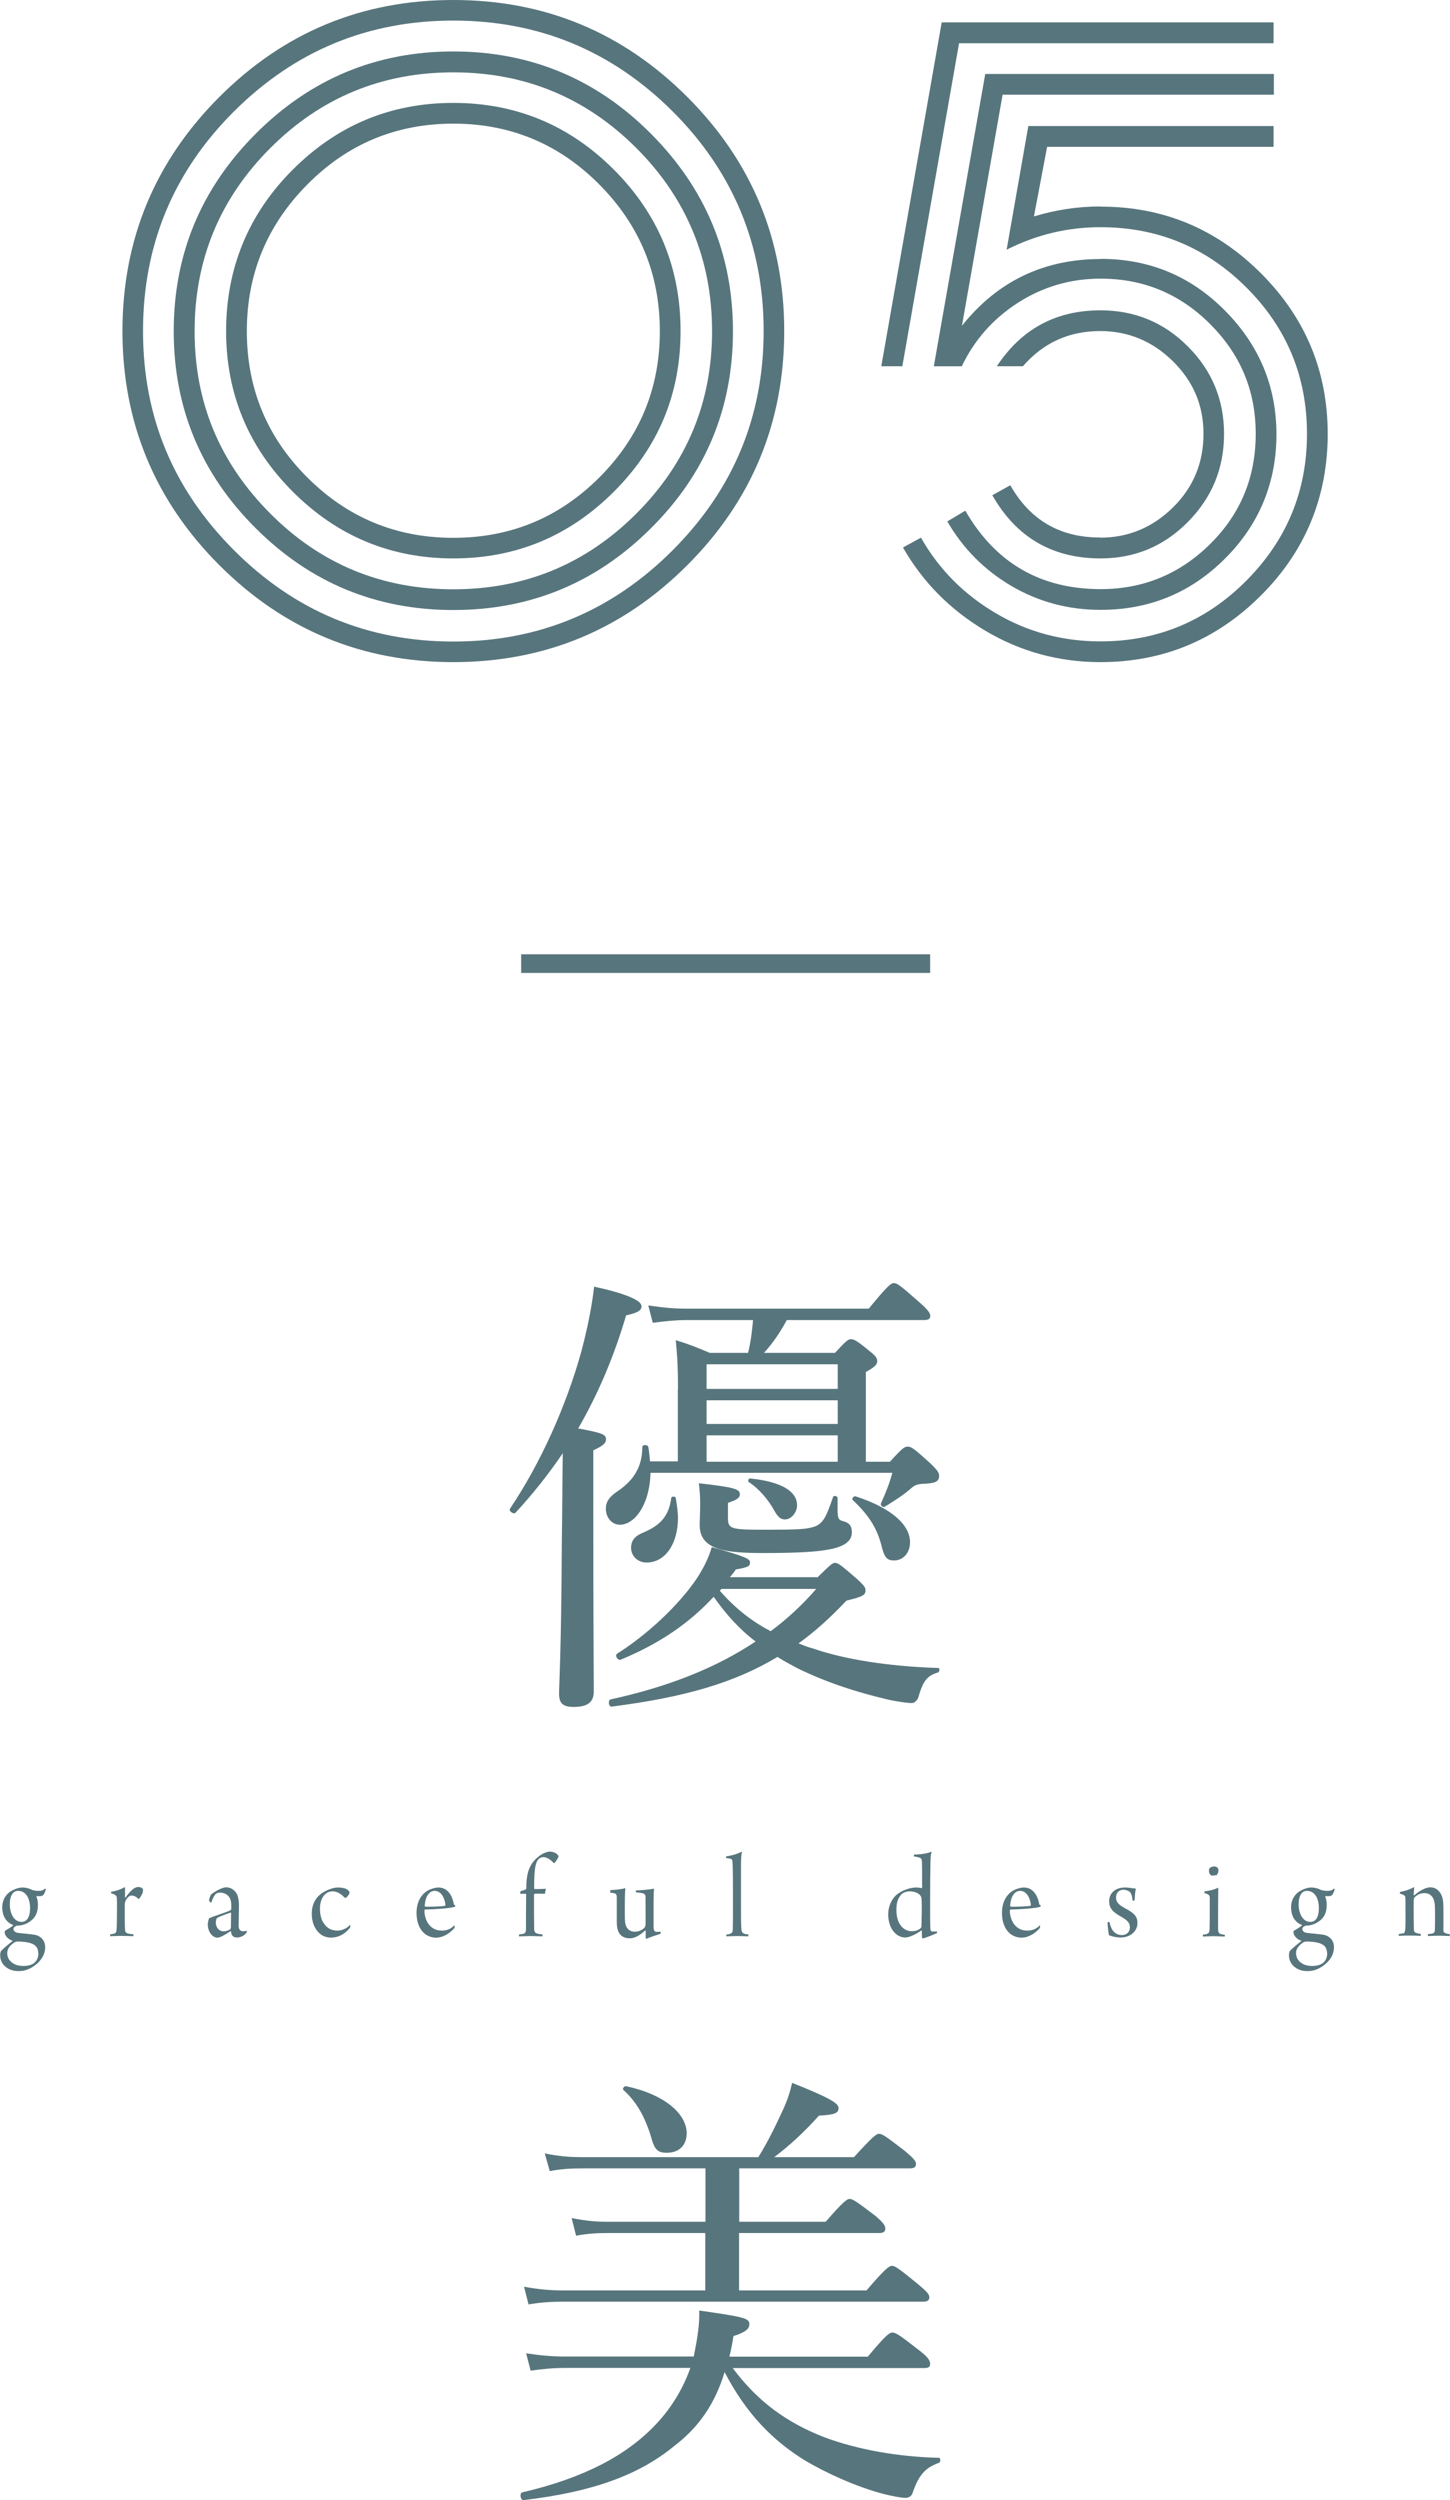
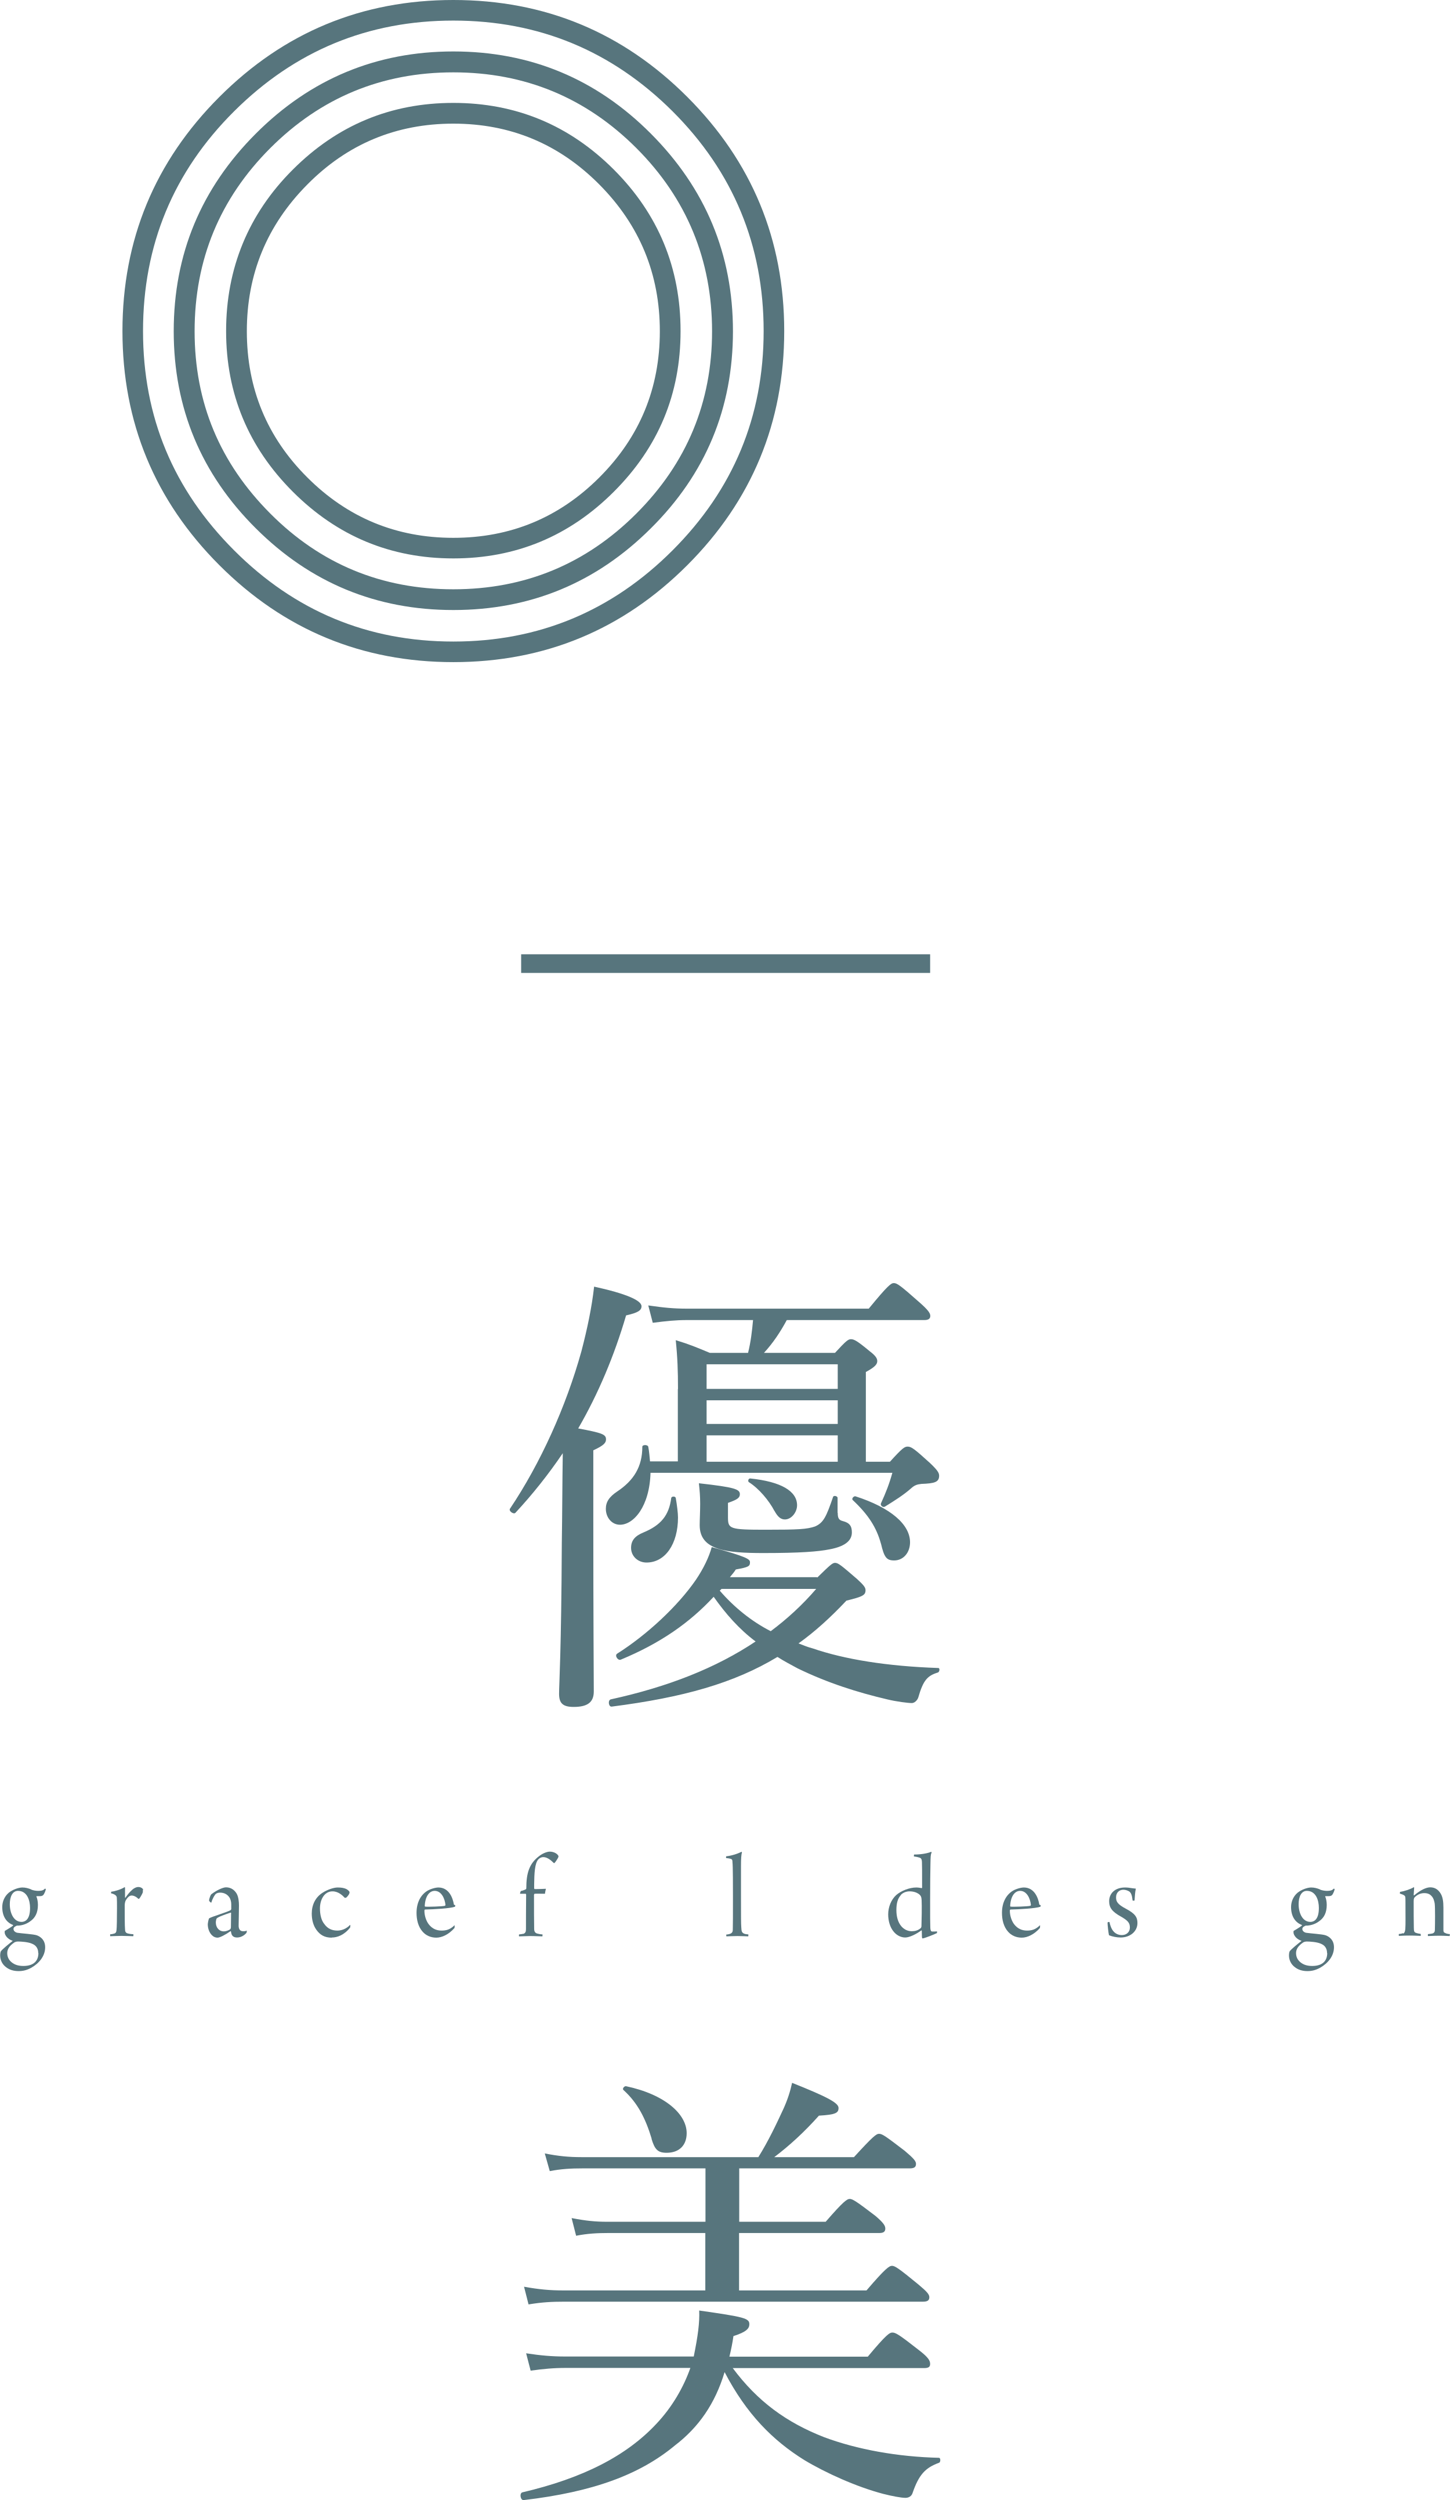
<svg xmlns="http://www.w3.org/2000/svg" id="Layer_2" data-name="Layer 2" viewBox="0 0 90.23 155.49">
  <defs>
    <style>
      .cls-1 {
        stroke: #57757d;
        stroke-miterlimit: 10;
        stroke-width: 1.16px;
      }

      .cls-1, .cls-2 {
        fill: #57757d;
      }

      .cls-2 {
        stroke-width: 0px;
      }
    </style>
  </defs>
  <g id="main">
    <line class="cls-1" x1="32.43" y1="59.93" x2="57.88" y2="59.93" />
    <g>
      <path class="cls-2" d="m36.92,94.32c0,6.8.03,9.95.03,10.88,0,.68-.4.96-1.25.96-.68,0-.91-.23-.91-.82s.14-2.63.17-9.35c.03-1.87.03-3.74.06-5.61-.88,1.3-1.87,2.55-2.95,3.71-.11.11-.42-.11-.34-.25,1.9-2.83,3.49-6.35,4.45-9.8.37-1.42.65-2.75.79-4.02,1.96.43,2.95.85,2.95,1.22,0,.25-.2.4-.96.57-.74,2.52-1.73,4.87-2.98,7.03,1.5.28,1.73.37,1.73.68,0,.2-.11.37-.79.68v4.14Zm5.27-7.91c0-1.16-.03-1.98-.14-3.06.91.28,1.25.43,2.12.79h2.38c.17-.68.25-1.36.31-2.04h-4.11c-.71,0-1.28.06-2.13.17l-.28-1.08c.96.14,1.59.2,2.41.2h11.31c1.19-1.45,1.39-1.59,1.56-1.59.2,0,.4.14,1.62,1.22.51.45.65.65.65.82s-.11.26-.37.26h-8.56c-.4.74-.85,1.42-1.42,2.04h4.42c.68-.74.82-.85.99-.85.2,0,.4.11,1.16.74.37.28.48.45.48.62,0,.2-.14.37-.71.68v5.58h1.5c.77-.85.91-.94,1.1-.94.23,0,.42.14,1.39,1.02.45.43.57.6.57.79,0,.4-.28.48-1.1.51-.28.03-.43.08-.65.28-.45.4-1.02.76-1.62,1.13-.11.08-.31-.06-.25-.2.31-.68.51-1.19.71-1.9h-15.05c-.06,2.1-1.05,3.23-1.9,3.23-.51,0-.88-.45-.88-.99,0-.42.2-.74.71-1.08,1.02-.68,1.56-1.53,1.56-2.78,0-.14.34-.14.37,0,.06.31.08.62.11.91h1.73v-4.51Zm8.67,11.7c.79-.77.94-.91,1.1-.91.2,0,.37.14,1.39,1.02.4.37.51.51.51.68,0,.31-.17.4-1.19.65-.99,1.05-1.96,1.93-2.98,2.66.28.11.57.23.88.31,1.98.68,4.62,1.11,7.82,1.22.11,0,.08.25-.03.28-.65.2-.91.48-1.22,1.56-.06.17-.23.34-.4.34-.23,0-.96-.09-1.53-.23-1.84-.43-3.71-1.02-5.58-1.93-.42-.23-.85-.45-1.25-.71-2.72,1.64-5.87,2.52-10.31,3.09-.2.03-.26-.4-.06-.45,3.6-.79,6.55-1.96,9.01-3.6-1.02-.76-1.87-1.73-2.61-2.78-1.5,1.62-3.32,2.89-5.78,3.91-.17.08-.4-.25-.23-.37,1.84-1.16,3.77-2.95,4.9-4.59.48-.71.82-1.42.99-2.04,2.15.6,2.38.74,2.38.94,0,.25-.08.31-.88.45-.11.17-.23.31-.37.48h5.41Zm-11.59-1.84c0-.45.23-.74.77-.96,1.08-.45,1.59-1.05,1.73-2.15.03-.11.25-.11.28,0,.08.45.14.96.14,1.22,0,1.64-.79,2.8-1.96,2.8-.54,0-.96-.4-.96-.91Zm12.86-2.18c0,.31.06.45.31.51.43.11.57.31.57.71,0,.54-.48.88-1.39,1.05-.71.14-1.81.23-4.11.23s-3.97-.17-3.97-1.73c0-.34.03-.85.03-1.33s-.03-.82-.08-1.28c2.24.25,2.55.37,2.55.68,0,.23-.17.34-.74.54v.88c0,.74.08.79,2.35.79,2.04,0,2.55-.03,3.06-.2.54-.23.71-.62,1.13-1.84.03-.11.28-.06.28.06v.93Zm0-9.24h-8.16v1.53h8.16v-1.53Zm-8.16,3.71h8.16v-1.47h-8.16v1.47Zm8.16,2.35v-1.64h-8.16v1.64h8.16Zm-7.34,8.02c.88,1.02,1.96,1.9,3.17,2.52,1.02-.76,1.98-1.64,2.83-2.63h-5.89l-.11.11Zm3.4-4.96c-.34-.65-.96-1.39-1.59-1.79-.08-.06-.03-.23.08-.23,1.93.2,2.92.79,2.92,1.67,0,.42-.34.88-.76.88-.26,0-.45-.17-.65-.54Zm6.63,2.04c-.28-1.02-.79-1.81-1.76-2.72-.08-.08.06-.25.17-.23,2.21.71,3.4,1.76,3.4,2.86,0,.65-.42,1.13-.99,1.13-.48,0-.62-.2-.82-1.05Z" />
      <path class="cls-2" d="m45.59,147.27c1.56,2.1,3.37,3.4,5.7,4.31,2.07.77,4.59,1.22,7.14,1.28.11,0,.11.28,0,.31-.85.31-1.25.74-1.64,1.87-.06.2-.23.31-.45.31-.26,0-.85-.11-1.39-.25-1.64-.43-3.57-1.3-4.9-2.1-1.96-1.22-3.6-2.86-4.96-5.47-.59,1.96-1.61,3.43-3.09,4.56-2.18,1.81-5.07,2.89-9.41,3.4-.2.03-.28-.42-.09-.48,3.77-.88,6.49-2.27,8.36-4.28.96-1.02,1.67-2.24,2.1-3.46h-7.76c-.74,0-1.39.06-2.18.17l-.28-1.08c.91.14,1.62.2,2.44.2h7.99c.26-1.28.37-2.1.34-2.86,2.81.4,3.12.48,3.12.85,0,.26-.17.48-.99.74-.06.43-.14.82-.25,1.28h8.61c1.16-1.39,1.36-1.5,1.53-1.5.2,0,.4.11,1.7,1.13.54.42.65.62.65.82,0,.17-.08.26-.37.26h-11.9Zm8.33-4.82c1.19-1.39,1.42-1.53,1.59-1.53s.4.14,1.64,1.16c.54.45.68.62.68.79,0,.2-.11.28-.4.28h-22.33c-.76,0-1.36.03-2.21.17l-.28-1.1c.94.17,1.61.23,2.44.23h8.84v-3.57h-6.06c-.65,0-1.27.03-1.98.17l-.28-1.1c.88.17,1.47.23,2.21.23h6.12v-3.32h-7.68c-.68,0-1.28.03-2.01.17l-.31-1.1c.85.17,1.5.23,2.27.23h11.02c.62-.99,1.13-2.07,1.56-3,.26-.57.43-1.11.54-1.62,2.21.88,2.89,1.25,2.89,1.56s-.17.42-1.22.48c-.91,1.02-1.84,1.87-2.78,2.58h4.96c1.19-1.3,1.39-1.45,1.56-1.45.2,0,.4.14,1.59,1.05.57.48.71.65.71.82,0,.2-.11.28-.4.28h-10.6v3.32h5.38c1.11-1.28,1.33-1.42,1.5-1.42s.4.14,1.59,1.05c.51.43.62.62.62.79s-.08.28-.37.28h-8.73v3.57h7.93Zm-13.37-9.44c-.37-1.22-.85-2.21-1.76-3.03-.08-.08.06-.25.17-.23,2.41.51,3.77,1.73,3.77,2.92,0,.74-.45,1.22-1.25,1.22-.54,0-.74-.2-.94-.88Z" />
    </g>
    <g>
      <path class="cls-2" d="m1.94,117.52c.12.05.3.08.42.08.28,0,.35-.05.44-.14,0,0,.05.01.05.04,0,.05-.09.3-.17.37-.05.04-.1.06-.23.06-.06,0-.07,0-.18,0,0,0-.01.02,0,.04.04.08.09.28.09.5,0,.5-.18.79-.41.97-.28.23-.56.3-.79.32-.03,0-.06,0-.1,0-.07.02-.22.09-.22.21,0,.15.16.23.26.24.27.04.95.08,1.18.15.26.09.53.31.53.75,0,.54-.37.99-.86,1.27-.29.16-.54.21-.79.21-.31,0-.58-.08-.79-.25-.23-.17-.36-.44-.36-.72,0-.07.01-.22.05-.27.1-.13.44-.41.72-.63,0,0,0-.02,0-.02-.29-.08-.49-.34-.49-.52,0-.02,0-.06.01-.09.1-.06.41-.24.51-.33.01-.02,0-.04,0-.04-.38-.14-.67-.5-.67-1.11,0-.33.13-.66.4-.89.23-.19.61-.33.85-.33.2,0,.39.05.57.13Zm.44,3.95c0-.33-.18-.5-.38-.58-.23-.11-.68-.14-.88-.14-.1,0-.2.03-.26.08-.28.2-.41.4-.41.64,0,.2.07.4.26.56.21.18.46.24.75.24.7,0,.93-.38.93-.8Zm-1.77-3.04c0,.56.25,1.1.73,1.1.12,0,.24-.04.33-.14.14-.15.2-.4.2-.73,0-.47-.18-1.06-.75-1.06-.34,0-.51.36-.51.83Z" />
      <path class="cls-2" d="m8.89,117.55s0,.08,0,.12c-.01.08-.15.32-.22.41,0,0-.05.02-.06.02-.12-.13-.28-.21-.42-.21-.15,0-.27.14-.37.31-.03.06-.06.19-.06.3,0,.44,0,1.33.02,1.48,0,.15.04.22.14.26.14.04.25.05.38.06.01.02,0,.11-.01.12-.1,0-.46-.02-.73-.02-.2,0-.57.02-.7.02-.01-.02-.01-.1,0-.12.09,0,.2-.03.27-.05.07-.03.11-.08.12-.21.02-.13.03-.79.03-1.36,0-.3,0-.54-.01-.64,0-.08-.03-.21-.36-.29,0-.02,0-.09.02-.1.22-.02.63-.15.82-.28,0,0,.03.02.03.02,0,.14,0,.49,0,.63,0,0,.02.02.03,0,.12-.18.26-.35.43-.5.11-.09.23-.16.37-.16.13,0,.25.06.3.16Z" />
      <path class="cls-2" d="m14.27,118c-.13-.19-.33-.29-.57-.29-.12,0-.2.03-.26.07-.07.05-.21.28-.29.55-.02.02-.14-.08-.14-.14,0-.08.09-.33.13-.37.3-.24.73-.44.92-.44.29,0,.51.14.66.38.12.2.15.51.15.75,0,.4-.02.98-.02,1.26,0,.14.05.34.26.34.12,0,.16,0,.25-.04,0,.02-.01.14-.03.15-.17.2-.4.28-.57.28-.18,0-.28-.06-.34-.18-.02-.04-.04-.14-.05-.2,0-.01-.02-.02-.03-.01-.31.22-.66.4-.8.4s-.27-.06-.37-.17c-.14-.15-.24-.39-.24-.66,0-.06.04-.29.08-.37.2-.12,1.09-.37,1.34-.51.01,0,.04-.05.04-.07,0-.09,0-.19,0-.3,0-.14-.04-.32-.12-.43Zm.09.95c-.33.11-.8.27-.88.37-.02.02-.05.17-.05.24,0,.32.2.56.5.56.1,0,.25-.04.38-.12.04-.03.06-.08.06-.16,0-.24.01-.74.01-.87,0,0-.01-.02-.02-.02Z" />
      <path class="cls-2" d="m20.64,120.51c-.44,0-.73-.17-.96-.5-.19-.27-.28-.62-.28-1,0-.53.22-1.02.7-1.31.25-.16.65-.31.91-.31.25,0,.39.03.53.09.06.03.18.11.21.19,0,.02,0,.07-.01.09-.04.1-.15.24-.22.27-.02,0-.05,0-.07,0-.13-.14-.39-.4-.76-.4-.51,0-.78.52-.78,1.06,0,.4.09.75.27.97.22.31.5.41.82.41.24,0,.55-.1.78-.35,0,0,.02,0,.02.02,0,.03,0,.12-.02.15-.38.48-.82.61-1.12.61Z" />
      <path class="cls-2" d="m28.29,119.78s0,.11-.01.13c-.35.4-.78.6-1.13.6s-.65-.14-.85-.37c-.28-.31-.38-.75-.38-1.17,0-.62.24-1.08.62-1.34.2-.14.55-.24.74-.24.67,0,.9.67.96,1.04,0,.02.02.05.09.06,0,.02,0,.09-.03.1-.28.1-1.29.16-1.85.17-.03,0-.04.05-.04.08,0,.3.11.63.27.84.22.28.49.39.8.39.28,0,.53-.06.79-.32,0,0,.03,0,.03.02Zm-1.86-1.25s.01.05.02.05c.2.02,1.07-.01,1.23-.05.01,0,.04-.03.04-.06-.04-.39-.25-.87-.67-.87-.33,0-.59.33-.62.94Z" />
      <path class="cls-2" d="m32.58,120.27c.12-.05.15-.14.15-.29,0-.4,0-1.27.01-2.14,0-.01-.01-.06-.03-.06h-.35c0-.05.03-.14.05-.17.11-.02.27-.08.31-.11.01,0,.03-.03.03-.05,0-.95.18-1.55.81-2.02.22-.17.49-.27.65-.27.28,0,.49.15.54.27v.06c-.02.07-.19.33-.24.37-.01.02-.04.02-.06,0-.12-.12-.37-.36-.64-.36-.12,0-.22.05-.3.13-.24.24-.26.91-.27,1.55,0,.05,0,.21,0,.26,0,0,.01.05.03.05.38,0,.62-.02.7-.02-.02.08-.05.23-.06.31-.15,0-.53-.01-.65,0,0,0-.03.05-.03.06,0,.79,0,1.75.01,2.12,0,.18.07.27.21.3.09.02.15.04.31.05,0,.02,0,.11-.01.12-.2,0-.44-.02-.77-.02-.17,0-.52.02-.68.02-.01,0-.01-.1,0-.12.12-.01.2-.03.26-.04Z" />
-       <path class="cls-2" d="m37.97,117.55c.29,0,.76-.06.95-.12-.02.12-.04.31-.04,1.43,0,.33,0,.66.04.81.06.24.22.47.59.47.25,0,.42-.1.57-.22.05-.04.08-.13.09-.21.01-.14,0-1.34,0-1.73,0-.08-.02-.18-.14-.22-.1-.03-.26-.05-.46-.07-.01-.02,0-.11.01-.12.39,0,.94-.07,1.12-.11-.02.14-.03.49-.03.81v1.51c0,.32.06.37.21.37.1,0,.13,0,.23-.01,0,.01,0,.11-.01.13-.26.08-.72.24-.88.31-.02,0-.04-.02-.04-.06,0-.09,0-.3,0-.43,0-.01-.02-.04-.04-.02-.4.37-.71.48-.94.48-.68,0-.82-.5-.82-1.02,0-.36,0-1.15,0-1.49,0-.14-.01-.23-.1-.27-.06-.03-.19-.05-.31-.06,0-.02,0-.12.02-.12Z" />
      <path class="cls-2" d="m45.18,120.32c.12-.01.22-.03.3-.07.08-.05.12-.1.12-.24.01-.31.01-.9.01-2.06,0-.54,0-1.91-.03-2.13,0-.11-.01-.18-.1-.21-.07-.02-.16-.04-.29-.05-.02-.02-.01-.09,0-.11.3-.03.68-.14.95-.28.01,0,.03.03.03.04-.04.13-.06.36-.06.85,0,.38,0,1.18,0,1.82,0,1.24,0,1.8.02,2.01.01.23.04.3.15.36.08.04.17.05.29.06,0,.02,0,.11-.01.12-.09,0-.37-.02-.67-.02s-.59.02-.69.02c-.01-.03-.01-.1,0-.12Z" />
      <path class="cls-2" d="m58.29,120.23c-.15.08-.74.31-.88.33-.01,0-.04-.04-.04-.09,0-.06-.01-.27-.01-.39,0-.02-.01-.02-.03-.02-.28.21-.72.44-1,.44-.27,0-.55-.14-.74-.39-.2-.25-.32-.63-.32-1.05,0-.46.19-.92.5-1.2.31-.27.83-.47,1.25-.47.13,0,.28.03.33.04.01,0,.03-.02.03-.02,0-1.06,0-1.43-.01-1.62-.01-.16-.05-.23-.16-.26-.09-.03-.23-.06-.34-.07,0-.02,0-.1.01-.12.46,0,.86-.08,1.07-.17.01,0,.02.05.02.06-.06.11-.06.23-.07.69-.01.42-.02,1.33-.02,2.24,0,1.04,0,1.46.01,1.66,0,.28.06.31.13.31.1,0,.2,0,.29-.01,0,.03,0,.1-.01.11Zm-2.23-2.37c-.21.23-.28.54-.28.94,0,.85.44,1.31.96,1.31.2,0,.38-.05.54-.18.04-.03.06-.09.06-.14.01-.2.03-1.31.01-1.62-.01-.18-.04-.27-.17-.37-.15-.11-.35-.17-.58-.17-.19,0-.41.07-.55.23Z" />
      <path class="cls-2" d="m64.72,119.78s0,.11-.01.13c-.35.4-.78.6-1.13.6s-.65-.14-.85-.37c-.28-.31-.38-.75-.38-1.17,0-.62.24-1.08.62-1.34.2-.14.55-.24.74-.24.67,0,.9.67.96,1.04,0,.02.02.05.09.06,0,.02,0,.09-.03.1-.28.1-1.29.16-1.85.17-.03,0-.04.05-.04.08,0,.3.11.63.27.84.22.28.49.39.8.39.28,0,.53-.06.79-.32,0,0,.03,0,.03.02Zm-1.86-1.25s.01.05.02.05c.2.02,1.07-.01,1.23-.05.01,0,.04-.03.04-.06-.04-.39-.25-.87-.67-.87-.33,0-.59.33-.62.94Z" />
      <path class="cls-2" d="m70.6,118.2s-.1.02-.12,0c-.04-.34-.1-.52-.26-.59-.1-.05-.2-.08-.32-.08-.23,0-.45.16-.45.47,0,.26.08.43.61.71.59.31.72.54.72.89,0,.52-.45.9-1.05.9-.24,0-.53-.06-.72-.14-.04-.17-.09-.63-.09-.79,0-.02.09-.05.12-.03.09.43.25.63.44.73.11.06.22.08.33.08.28,0,.5-.18.5-.47s-.13-.43-.52-.66c-.61-.33-.77-.59-.77-.98,0-.46.34-.85.99-.85.15,0,.3.02.41.04.09.01.22.03.26.03-.05.24-.06.46-.08.74Z" />
-       <path class="cls-2" d="m76.2,120.44c-.15,0-.44-.02-.67-.02-.3,0-.55.02-.67.02-.01-.02-.01-.11,0-.12.1,0,.21-.02.28-.06.09-.04.12-.1.13-.31.01-.19.01-.8.01-1.22,0-.3,0-.56,0-.7,0-.04,0-.09-.04-.15-.07-.08-.16-.11-.29-.14,0-.02,0-.1,0-.11.21-.02.59-.09.86-.23,0,.21-.01.82-.01,1.29,0,.41,0,.95,0,1.32,0,.16.05.23.15.27.07.02.12.04.27.05,0,.02,0,.12-.02.12Zm-.54-3.82s-.22.05-.28.02c-.09-.04-.15-.16-.15-.27,0-.06,0-.14.04-.18.05-.06.19-.11.29-.11.09,0,.17.05.2.07.04.05.06.13.06.18,0,.14-.07.27-.15.31Z" />
      <path class="cls-2" d="m82.14,117.52c.12.05.3.08.42.08.28,0,.35-.05.44-.14,0,0,.05.01.05.04,0,.05-.09.3-.17.37-.05.04-.1.06-.23.06-.06,0-.07,0-.18,0,0,0-.01.02,0,.04.04.08.09.28.09.5,0,.5-.18.79-.41.97-.28.23-.56.3-.79.32-.03,0-.06,0-.1,0-.07.02-.22.09-.22.21,0,.15.16.23.26.24.27.04.95.08,1.18.15.26.09.53.31.53.75,0,.54-.37.99-.86,1.27-.29.16-.54.21-.79.21-.31,0-.58-.08-.79-.25-.23-.17-.36-.44-.36-.72,0-.07.01-.22.05-.27.1-.13.44-.41.72-.63,0,0,0-.02,0-.02-.29-.08-.49-.34-.49-.52,0-.02,0-.06.01-.09.1-.06.41-.24.51-.33.01-.02,0-.04,0-.04-.38-.14-.67-.5-.67-1.11,0-.33.13-.66.4-.89.23-.19.61-.33.85-.33.2,0,.39.05.57.13Zm.44,3.95c0-.33-.18-.5-.38-.58-.23-.11-.68-.14-.88-.14-.1,0-.2.03-.26.08-.28.2-.41.4-.41.64,0,.2.07.4.26.56.21.18.46.24.75.24.7,0,.93-.38.93-.8Zm-1.77-3.04c0,.56.25,1.1.73,1.1.12,0,.24-.04.33-.14.14-.15.2-.4.2-.73,0-.47-.18-1.06-.75-1.06-.34,0-.51.36-.51.83Z" />
      <path class="cls-2" d="m87.31,120.26c.1-.04.13-.16.14-.31.02-.27.01-.79.01-1.24,0-.38,0-.66-.01-.71-.01-.09-.06-.15-.34-.23,0-.01,0-.1.02-.11.28-.04.66-.17.85-.29,0,0,.02.02.02.03-.01.15-.02.32-.03.45,0,.02.01.04.03.03.44-.37.78-.5,1-.5.29,0,.5.14.65.39.13.21.17.5.17.87,0,.4,0,1.1,0,1.4,0,.09.02.15.09.17.09.05.18.07.31.08,0,.02,0,.11-.02.12-.1,0-.27-.02-.63-.02s-.56.02-.71.02c-.01-.02-.01-.11,0-.12.13-.01.23-.03.28-.04.12-.04.15-.12.15-.24.01-.34.02-1.35-.01-1.61-.02-.13-.07-.36-.21-.49-.09-.1-.22-.17-.44-.17s-.41.08-.59.25c-.05.05-.07.11-.07.27,0,.57,0,1.31.01,1.65,0,.22.04.27.13.3.07.03.19.05.3.07,0,.02,0,.1,0,.12-.12,0-.33-.02-.7-.02-.42,0-.54.02-.66.02-.01-.02-.01-.1,0-.12.09,0,.18-.02.25-.05Z" />
    </g>
    <g>
      <path class="cls-2" d="m28.21,0c5.69,0,10.54,2.01,14.56,6.03,4.02,4.02,6.03,8.88,6.03,14.56s-2.01,10.54-6.03,14.56c-4.02,4.02-8.88,6.03-14.56,6.03s-10.54-2.01-14.56-6.03c-4.02-4.02-6.03-8.88-6.03-14.56s2.01-10.54,6.03-14.56C17.67,2.01,22.52,0,28.21,0Zm0,39.9c5.31,0,9.86-1.89,13.64-5.67,3.78-3.78,5.67-8.32,5.67-13.64s-1.89-9.9-5.67-13.67c-3.78-3.76-8.32-5.64-13.64-5.64s-9.86,1.88-13.64,5.64c-3.78,3.76-5.67,8.32-5.67,13.67s1.89,9.86,5.67,13.64c3.78,3.78,8.32,5.67,13.64,5.67Zm0-36.7c4.79,0,8.89,1.7,12.29,5.11,3.4,3.41,5.11,7.5,5.11,12.29s-1.7,8.88-5.11,12.26c-3.4,3.39-7.5,5.08-12.29,5.08s-8.89-1.69-12.29-5.08c-3.4-3.38-5.11-7.47-5.11-12.26s1.7-8.88,5.11-12.29c3.4-3.4,7.5-5.11,12.29-5.11Zm0,33.45c4.45,0,8.25-1.57,11.39-4.71s4.71-6.92,4.71-11.34-1.57-8.25-4.71-11.39-6.94-4.71-11.39-4.71-8.25,1.57-11.39,4.71-4.71,6.94-4.71,11.39,1.57,8.19,4.71,11.34,6.94,4.71,11.39,4.71Zm0-30.25c3.89,0,7.22,1.38,9.99,4.15,2.77,2.77,4.15,6.12,4.15,10.04s-1.38,7.22-4.15,9.99c-2.77,2.77-6.1,4.15-9.99,4.15s-7.22-1.38-9.99-4.15c-2.77-2.77-4.15-6.1-4.15-9.99s1.38-7.28,4.15-10.04c2.77-2.77,6.1-4.15,9.99-4.15Zm0,27.05c3.55,0,6.58-1.25,9.09-3.76,2.51-2.51,3.76-5.54,3.76-9.09s-1.25-6.59-3.76-9.12c-2.51-2.53-5.54-3.79-9.09-3.79s-6.59,1.26-9.09,3.79c-2.51,2.53-3.76,5.57-3.76,9.12s1.25,6.59,3.76,9.09c2.51,2.51,5.54,3.76,9.09,3.76Z" />
-       <path class="cls-2" d="m79.25,2.69h-19.57l-3.53,20.09h-1.31s3.76-21.39,3.76-21.39h20.65v1.29Zm-10.76,10.16c3.89,0,7.21,1.38,9.98,4.15,2.77,2.77,4.15,6.1,4.15,9.99s-1.38,7.28-4.15,10.04c-2.77,2.77-6.1,4.15-9.99,4.15-2.58,0-4.97-.65-7.16-1.95-2.19-1.3-3.9-3.03-5.13-5.18l1.12-.61c1.12,1.97,2.67,3.53,4.66,4.7,1.98,1.17,4.15,1.75,6.51,1.75,3.55,0,6.58-1.26,9.09-3.79,2.51-2.53,3.76-5.56,3.76-9.12s-1.25-6.58-3.76-9.09c-2.51-2.51-5.54-3.76-9.09-3.76-2.06,0-4,.47-5.84,1.4l1.35-7.69h15.26v1.29h-14.09l-.82,4.33c1.35-.41,2.73-.62,4.15-.62Zm0,3.25c3.03,0,5.61,1.07,7.74,3.22,2.13,2.15,3.2,4.71,3.2,7.7s-1.07,5.6-3.2,7.72c-2.13,2.13-4.71,3.19-7.74,3.19-2.02,0-3.87-.5-5.56-1.49-1.68-.99-3.01-2.33-3.98-4.01l1.12-.67c1.87,3.25,4.68,4.88,8.42,4.88,2.66,0,4.93-.94,6.82-2.81,1.89-1.87,2.83-4.15,2.83-6.85s-.95-4.93-2.83-6.82c-1.89-1.89-4.16-2.83-6.82-2.83-1.87,0-3.58.5-5.13,1.49-1.55.99-2.72,2.31-3.51,3.96h-1.74l3.2-18.18h17.96v1.29h-16.88l-2.53,14.37c2.21-2.77,5.09-4.15,8.64-4.15Zm-.03,17.34c1.75,0,3.26-.63,4.53-1.88,1.27-1.25,1.9-2.78,1.9-4.57s-.63-3.26-1.9-4.52c-1.27-1.25-2.78-1.88-4.53-1.88-1.94,0-3.54.73-4.81,2.19h-1.62c1.53-2.32,3.68-3.48,6.45-3.48,2.13,0,3.95.75,5.44,2.25,1.5,1.5,2.25,3.31,2.25,5.44s-.75,3.96-2.25,5.47c-1.5,1.52-3.31,2.27-5.44,2.27-2.99,0-5.24-1.31-6.73-3.93l1.12-.62c1.23,2.17,3.09,3.25,5.59,3.25Z" />
    </g>
  </g>
</svg>